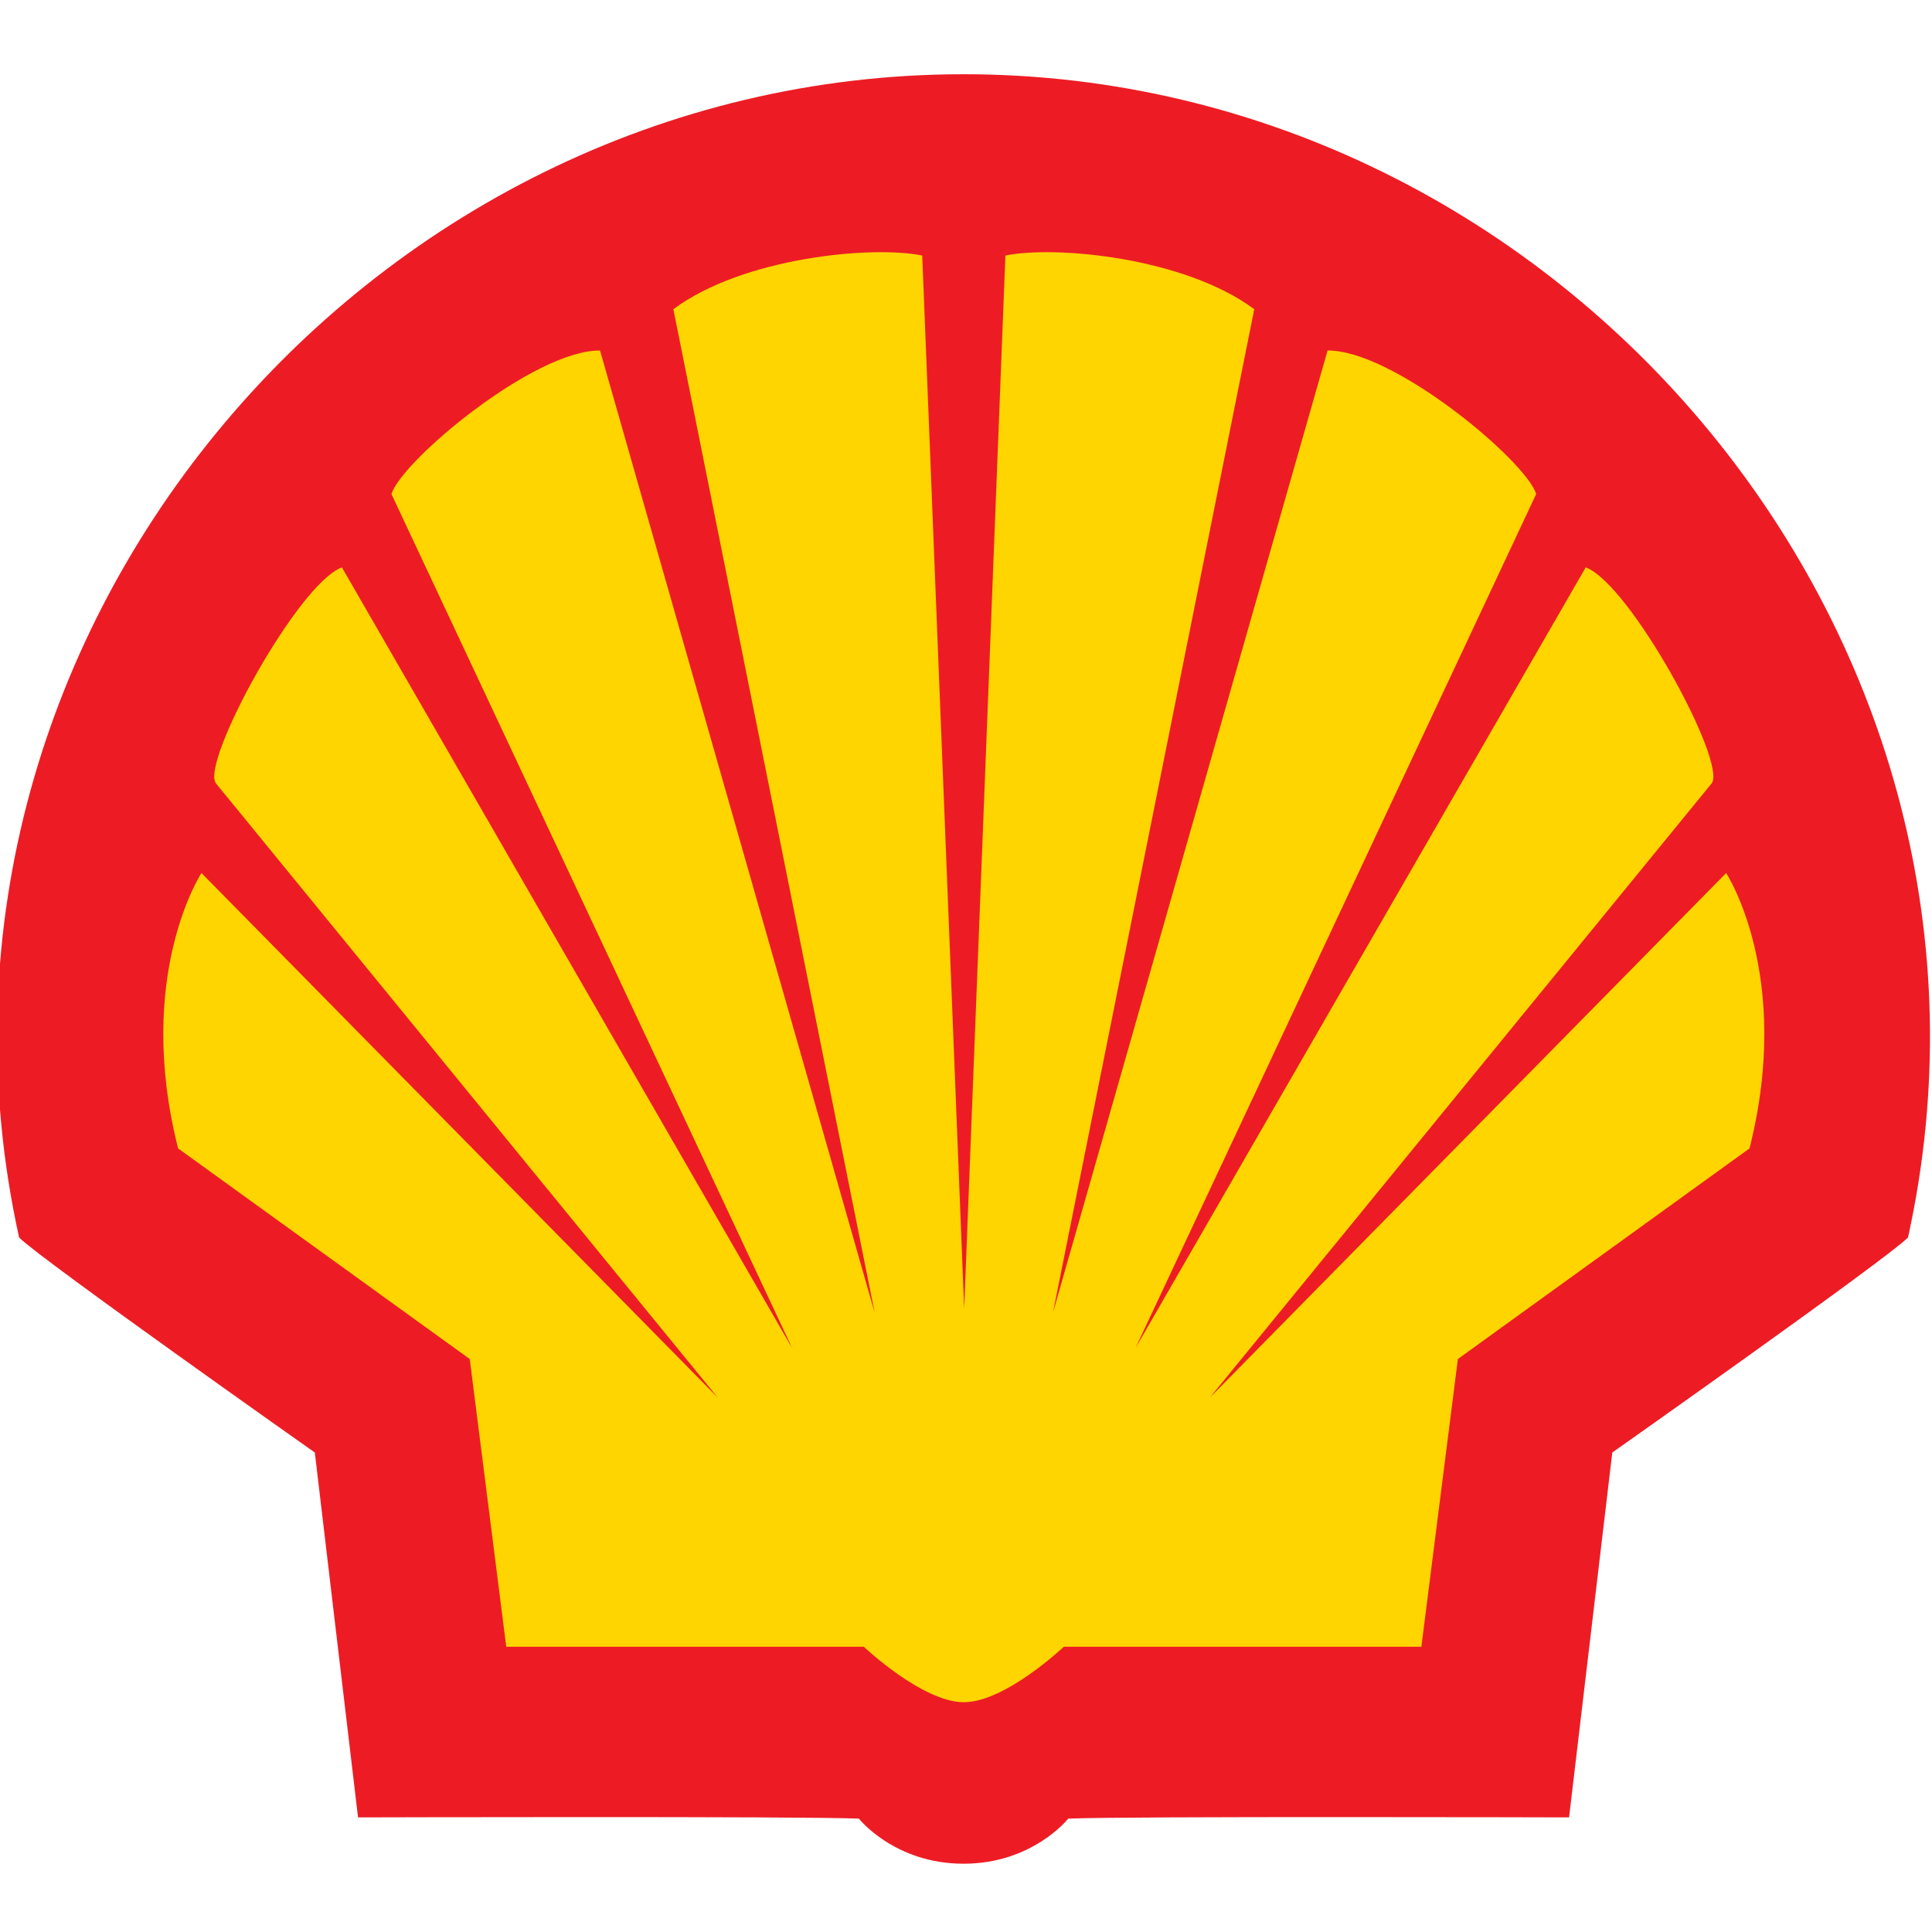
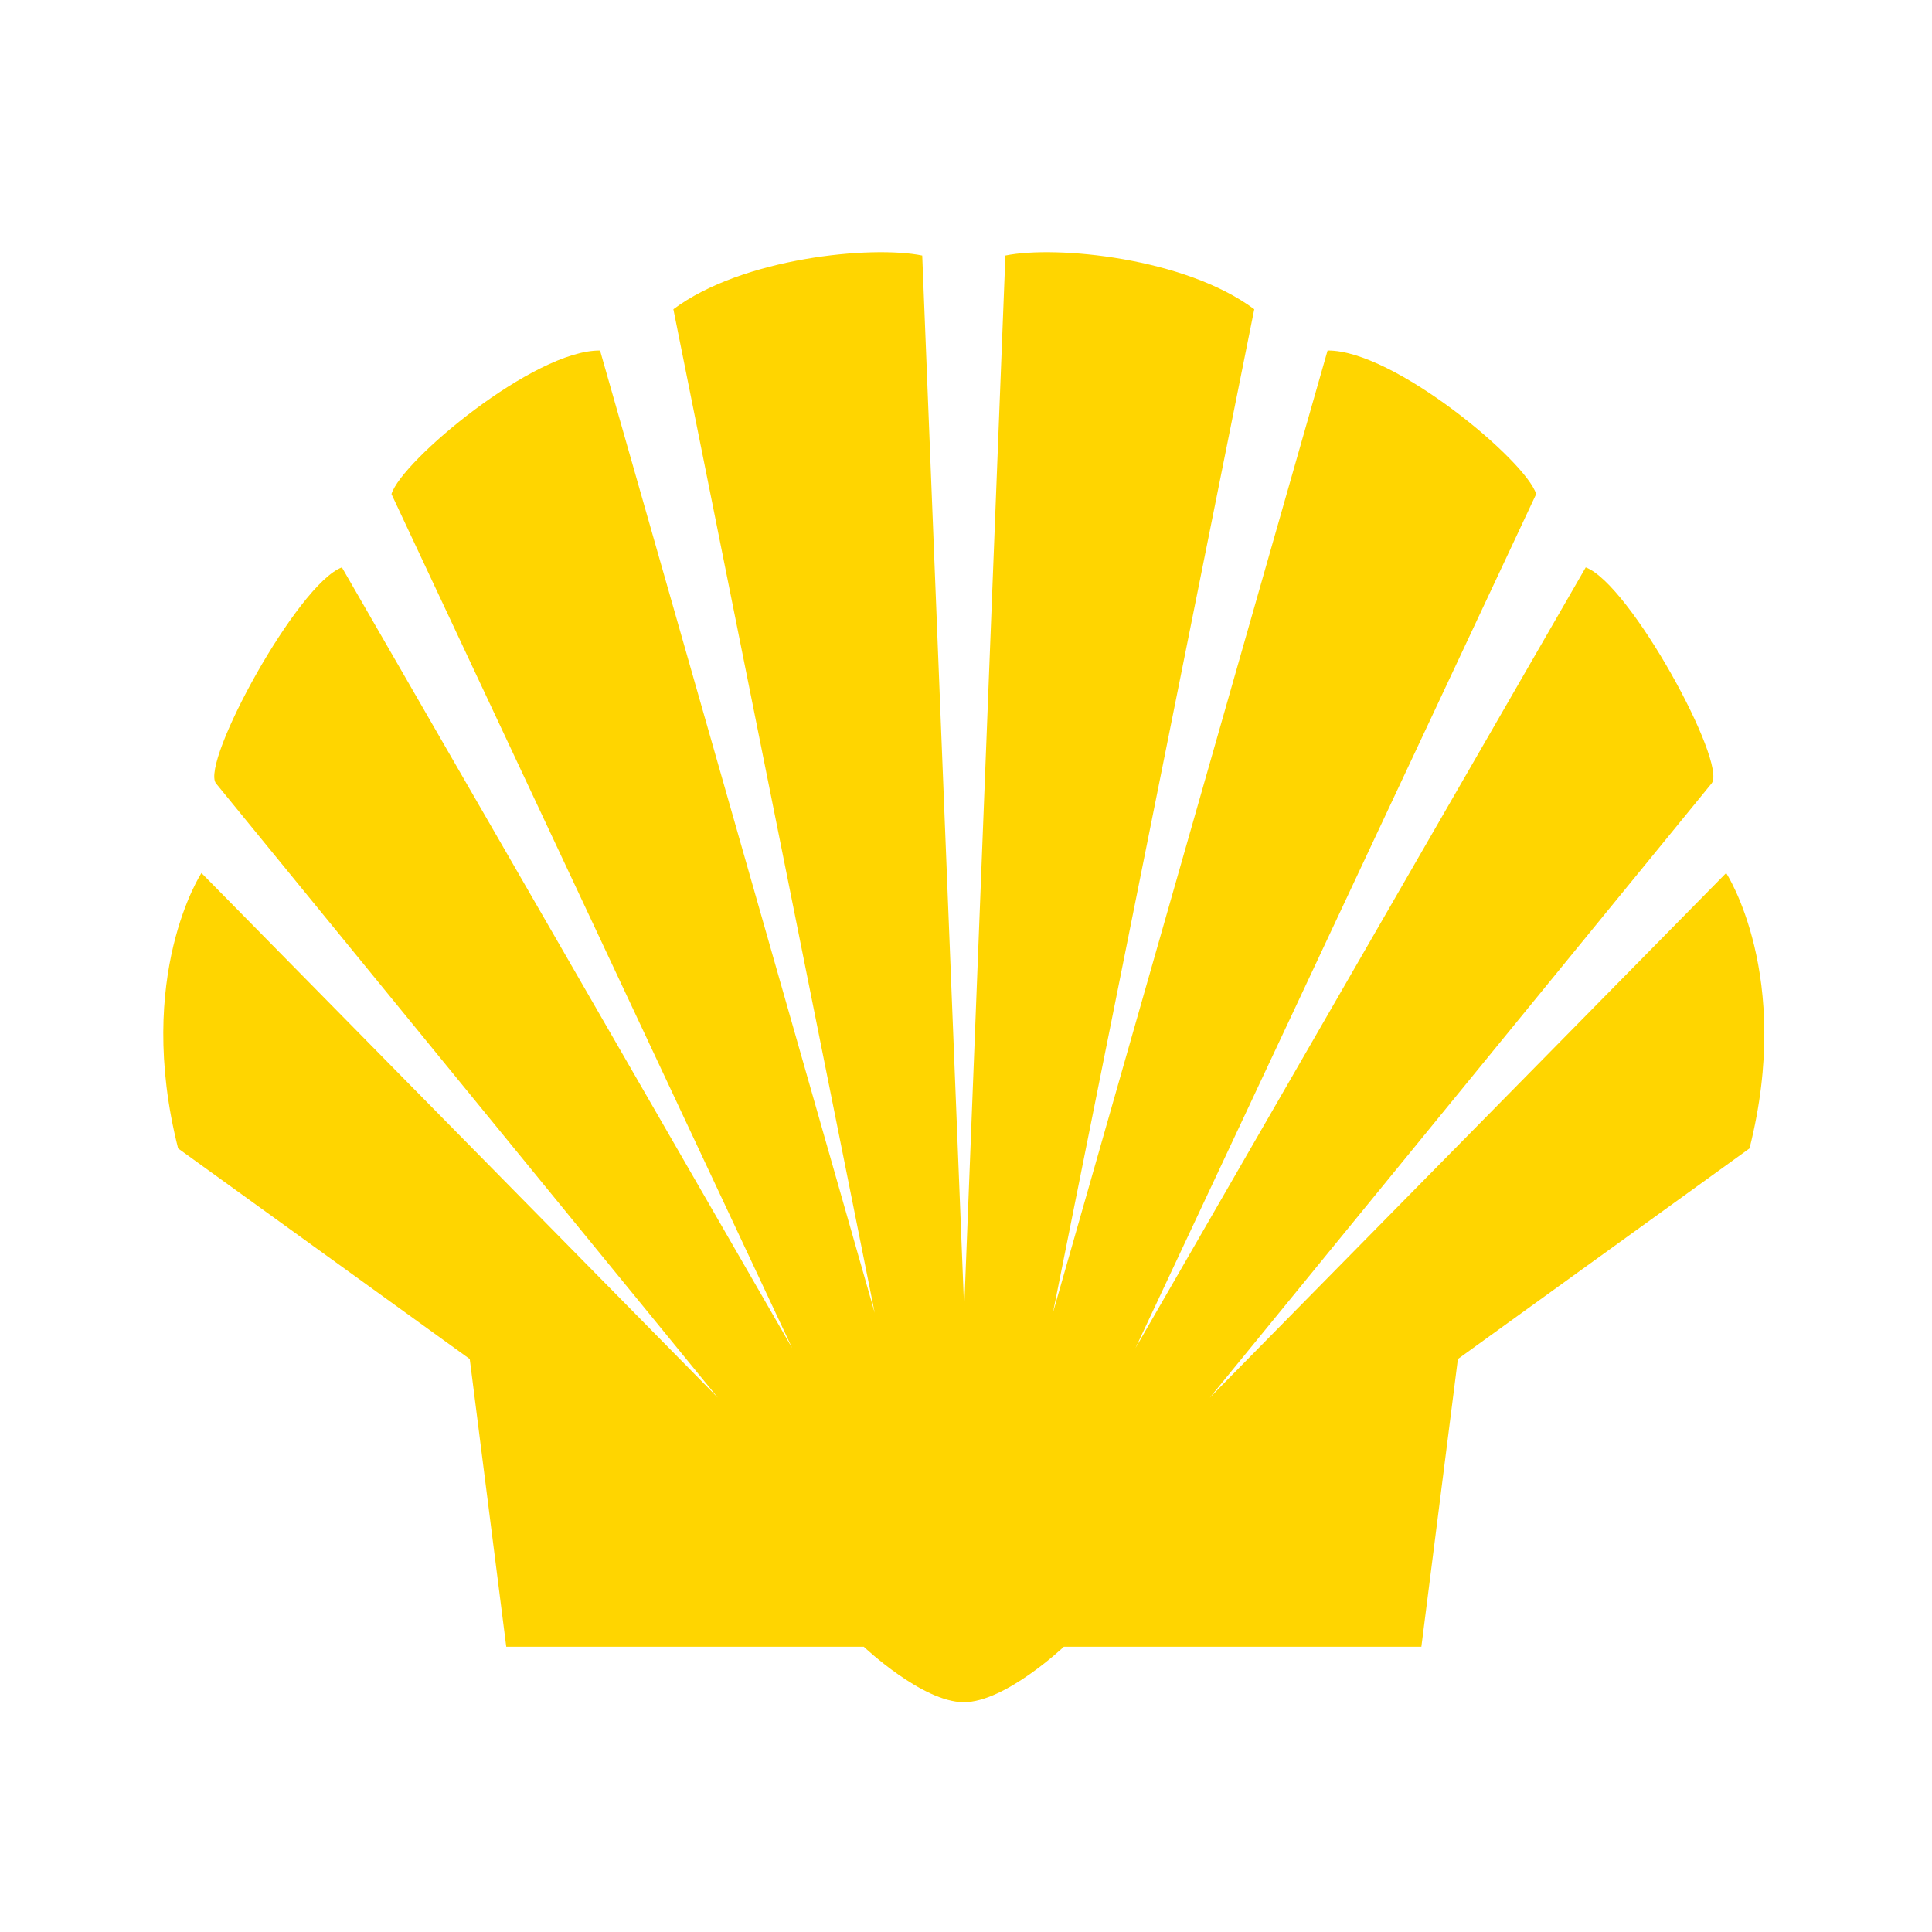
<svg xmlns="http://www.w3.org/2000/svg" viewBox="0 0 100 100" style="fill-rule:evenodd;clip-rule:evenodd;stroke-linejoin:round;stroke-miterlimit:2">
  <g transform="translate(-13.677 -31.586) scale(.179)">
    <g id="layer1">
      <g id="g2384">
-         <path id="Red-part" d="M355.025 715.371c-19.989 0-30.263-13.036-30.263-13.036-16.429-.714-144.822-.357-144.822-.357l-12.5-105.509S88.36 540.728 81.932 534.3c-37.96-172.206 99.246-336.375 273.099-336.375S666.089 362.094 628.13 534.3c-6.429 6.428-85.509 62.169-85.509 62.169l-12.5 105.509s-128.393-.357-144.822.357c0 0-10.274 13.036-30.274 13.036z" style="fill:#ed1c24" />
        <path id="Yellow-part" d="M355.211 554.911L343.08 250.35c-14.631-2.986-51.955.597-71.96 15.526l58.225 290.23L249.92 277.82c-19.04-.233-57.461 31.96-60.315 41.504l115.853 246.934-130.186-225.734c-12.839 4.777-40.907 56.433-36.428 62.435L283.959 580.59 134.664 428.906s-19.408 29.561-6.752 79.631l84.329 60.898 10.558 83.2h103.39s16.915 16.034 28.917 16.034c12.001 0 28.916-16.034 28.916-16.034h103.391l10.557-83.2 84.329-60.898c12.656-50.07-6.752-79.631-6.752-79.631L426.252 580.59l145.115-177.631c4.479-6.002-23.589-57.658-36.428-62.435L404.754 566.258l115.853-246.934c-2.854-9.544-41.275-41.737-60.316-41.504l-79.425 278.286 58.226-290.23c-20.006-14.929-57.33-18.512-71.961-15.526l-11.92 304.561z" style="fill:#ffd500" />
      </g>
    </g>
  </g>
</svg>